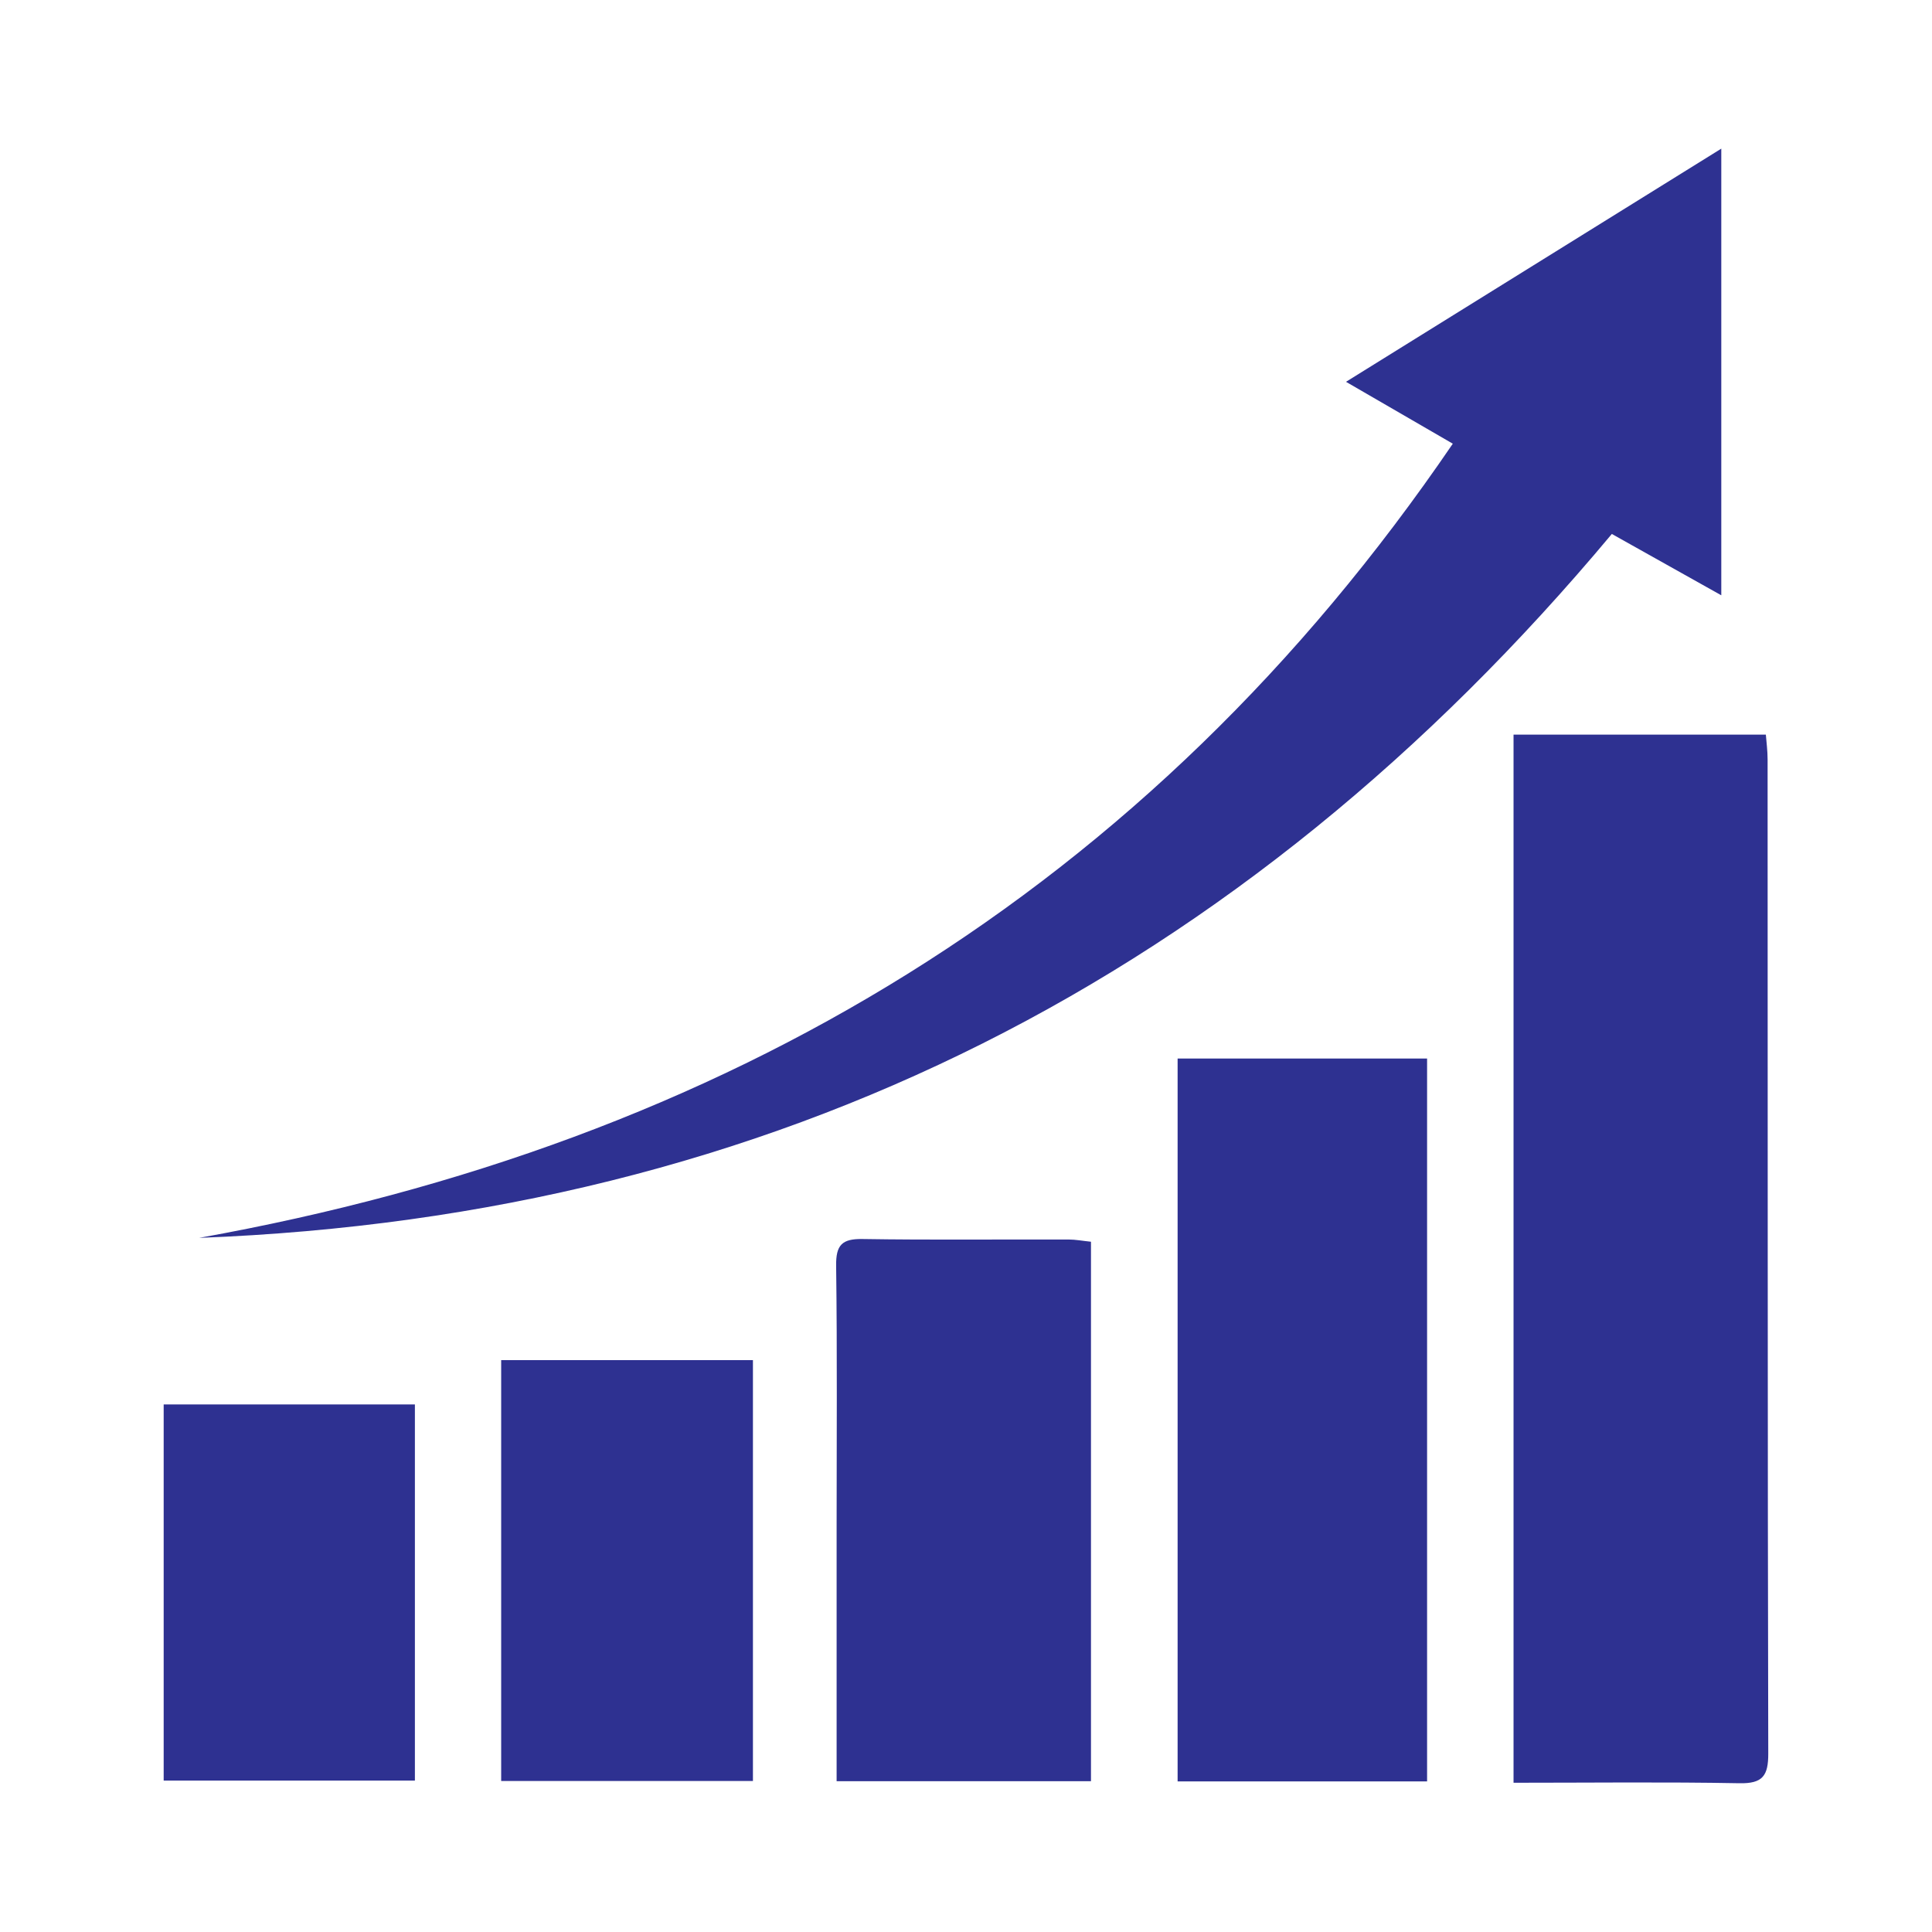
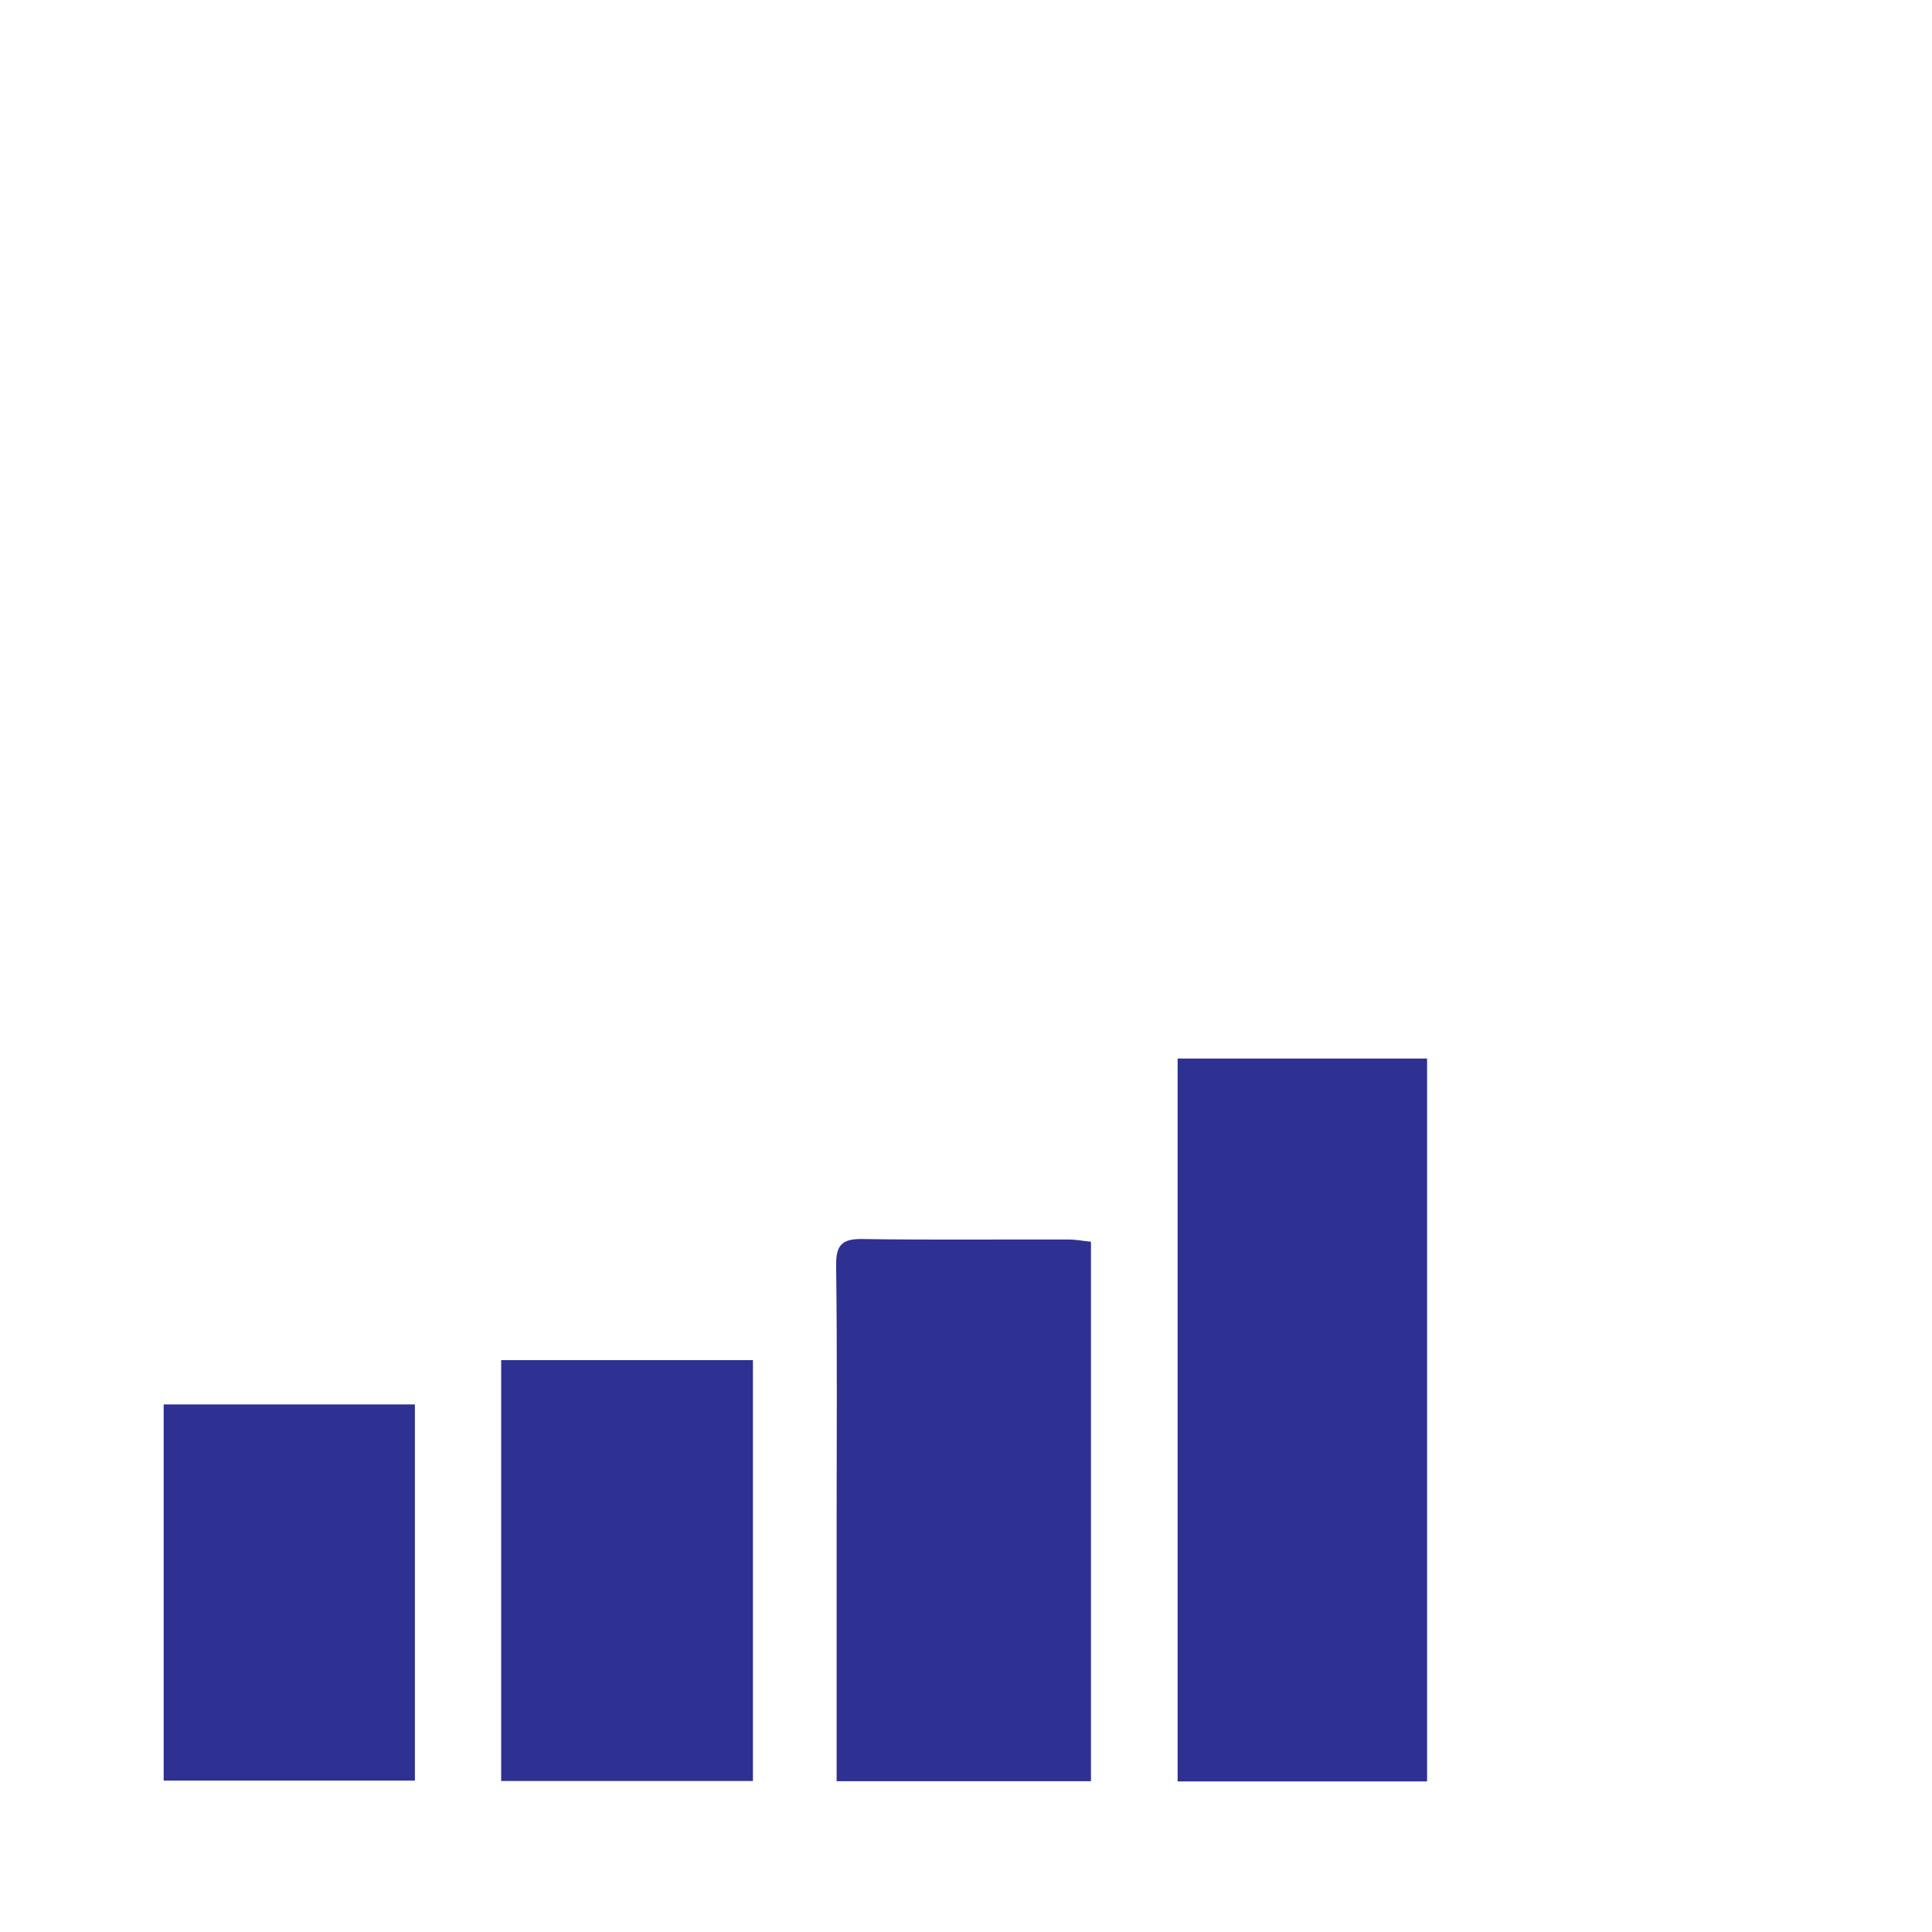
<svg xmlns="http://www.w3.org/2000/svg" version="1.1" width="32" height="32" viewBox="0 0 32 32">
-   <path fill="#2e3191" d="M3.299 20.503c8.687-1.559 15.707-5.732 20.764-13.154-0.598-0.347-1.154-0.668-1.769-1.025 2.074-1.288 4.1-2.548 6.216-3.862 0 2.515 0 4.929 0 7.398-0.612-0.343-1.212-0.68-1.813-1.016-6.116 7.319-13.87 11.294-23.397 11.659z" />
-   <path fill="#2e3191" d="M25.069 29.528c0-4.985 0-12.4 0-17.36 1.379 0 2.751 0 4.179 0 0.010 0.126 0.029 0.269 0.029 0.412 0.003 4.658-0.001 11.807 0.011 16.464 0.001 0.368-0.092 0.5-0.479 0.492-1.226-0.023-2.453-0.008-3.74-0.008z" />
  <path fill="#2e3191" d="M23.637 29.506c-1.377 0-2.734 0-4.132 0 0-3.156 0-8.791 0-11.973 1.355 0 2.724 0 4.132 0 0 3.145 0 8.792 0 11.973z" />
  <path fill="#2e3191" d="M13.857 29.502c0-0.606 0-3.657 0-4.215 0-1.442 0.011-2.883-0.008-4.324-0.004-0.341 0.096-0.446 0.435-0.441 1.138 0.018 2.276 0.005 3.413 0.008 0.117 0 0.236 0.023 0.373 0.037 0 2.154 0 6.776 0 8.935-1.398 0-2.77 0-4.213 0z" />
-   <path fill="#2e3191" d="M12.471 22.528c0 1.514 0 5.472 0 6.971-1.399 0-2.771 0-4.17 0 0-1.495 0-5.464 0-6.971 1.388 0 2.76 0 4.17 0z" />
+   <path fill="#2e3191" d="M12.471 22.528c0 1.514 0 5.472 0 6.971-1.399 0-2.771 0-4.17 0 0-1.495 0-5.464 0-6.971 1.388 0 2.76 0 4.17 0" />
  <path fill="#2e3191" d="M2.711 29.492c0-1.254 0-4.972 0-6.23 1.382 0 2.755 0 4.161 0 0 1.228 0 4.956 0 6.23-1.362 0-2.732 0-4.161 0z" />
</svg>